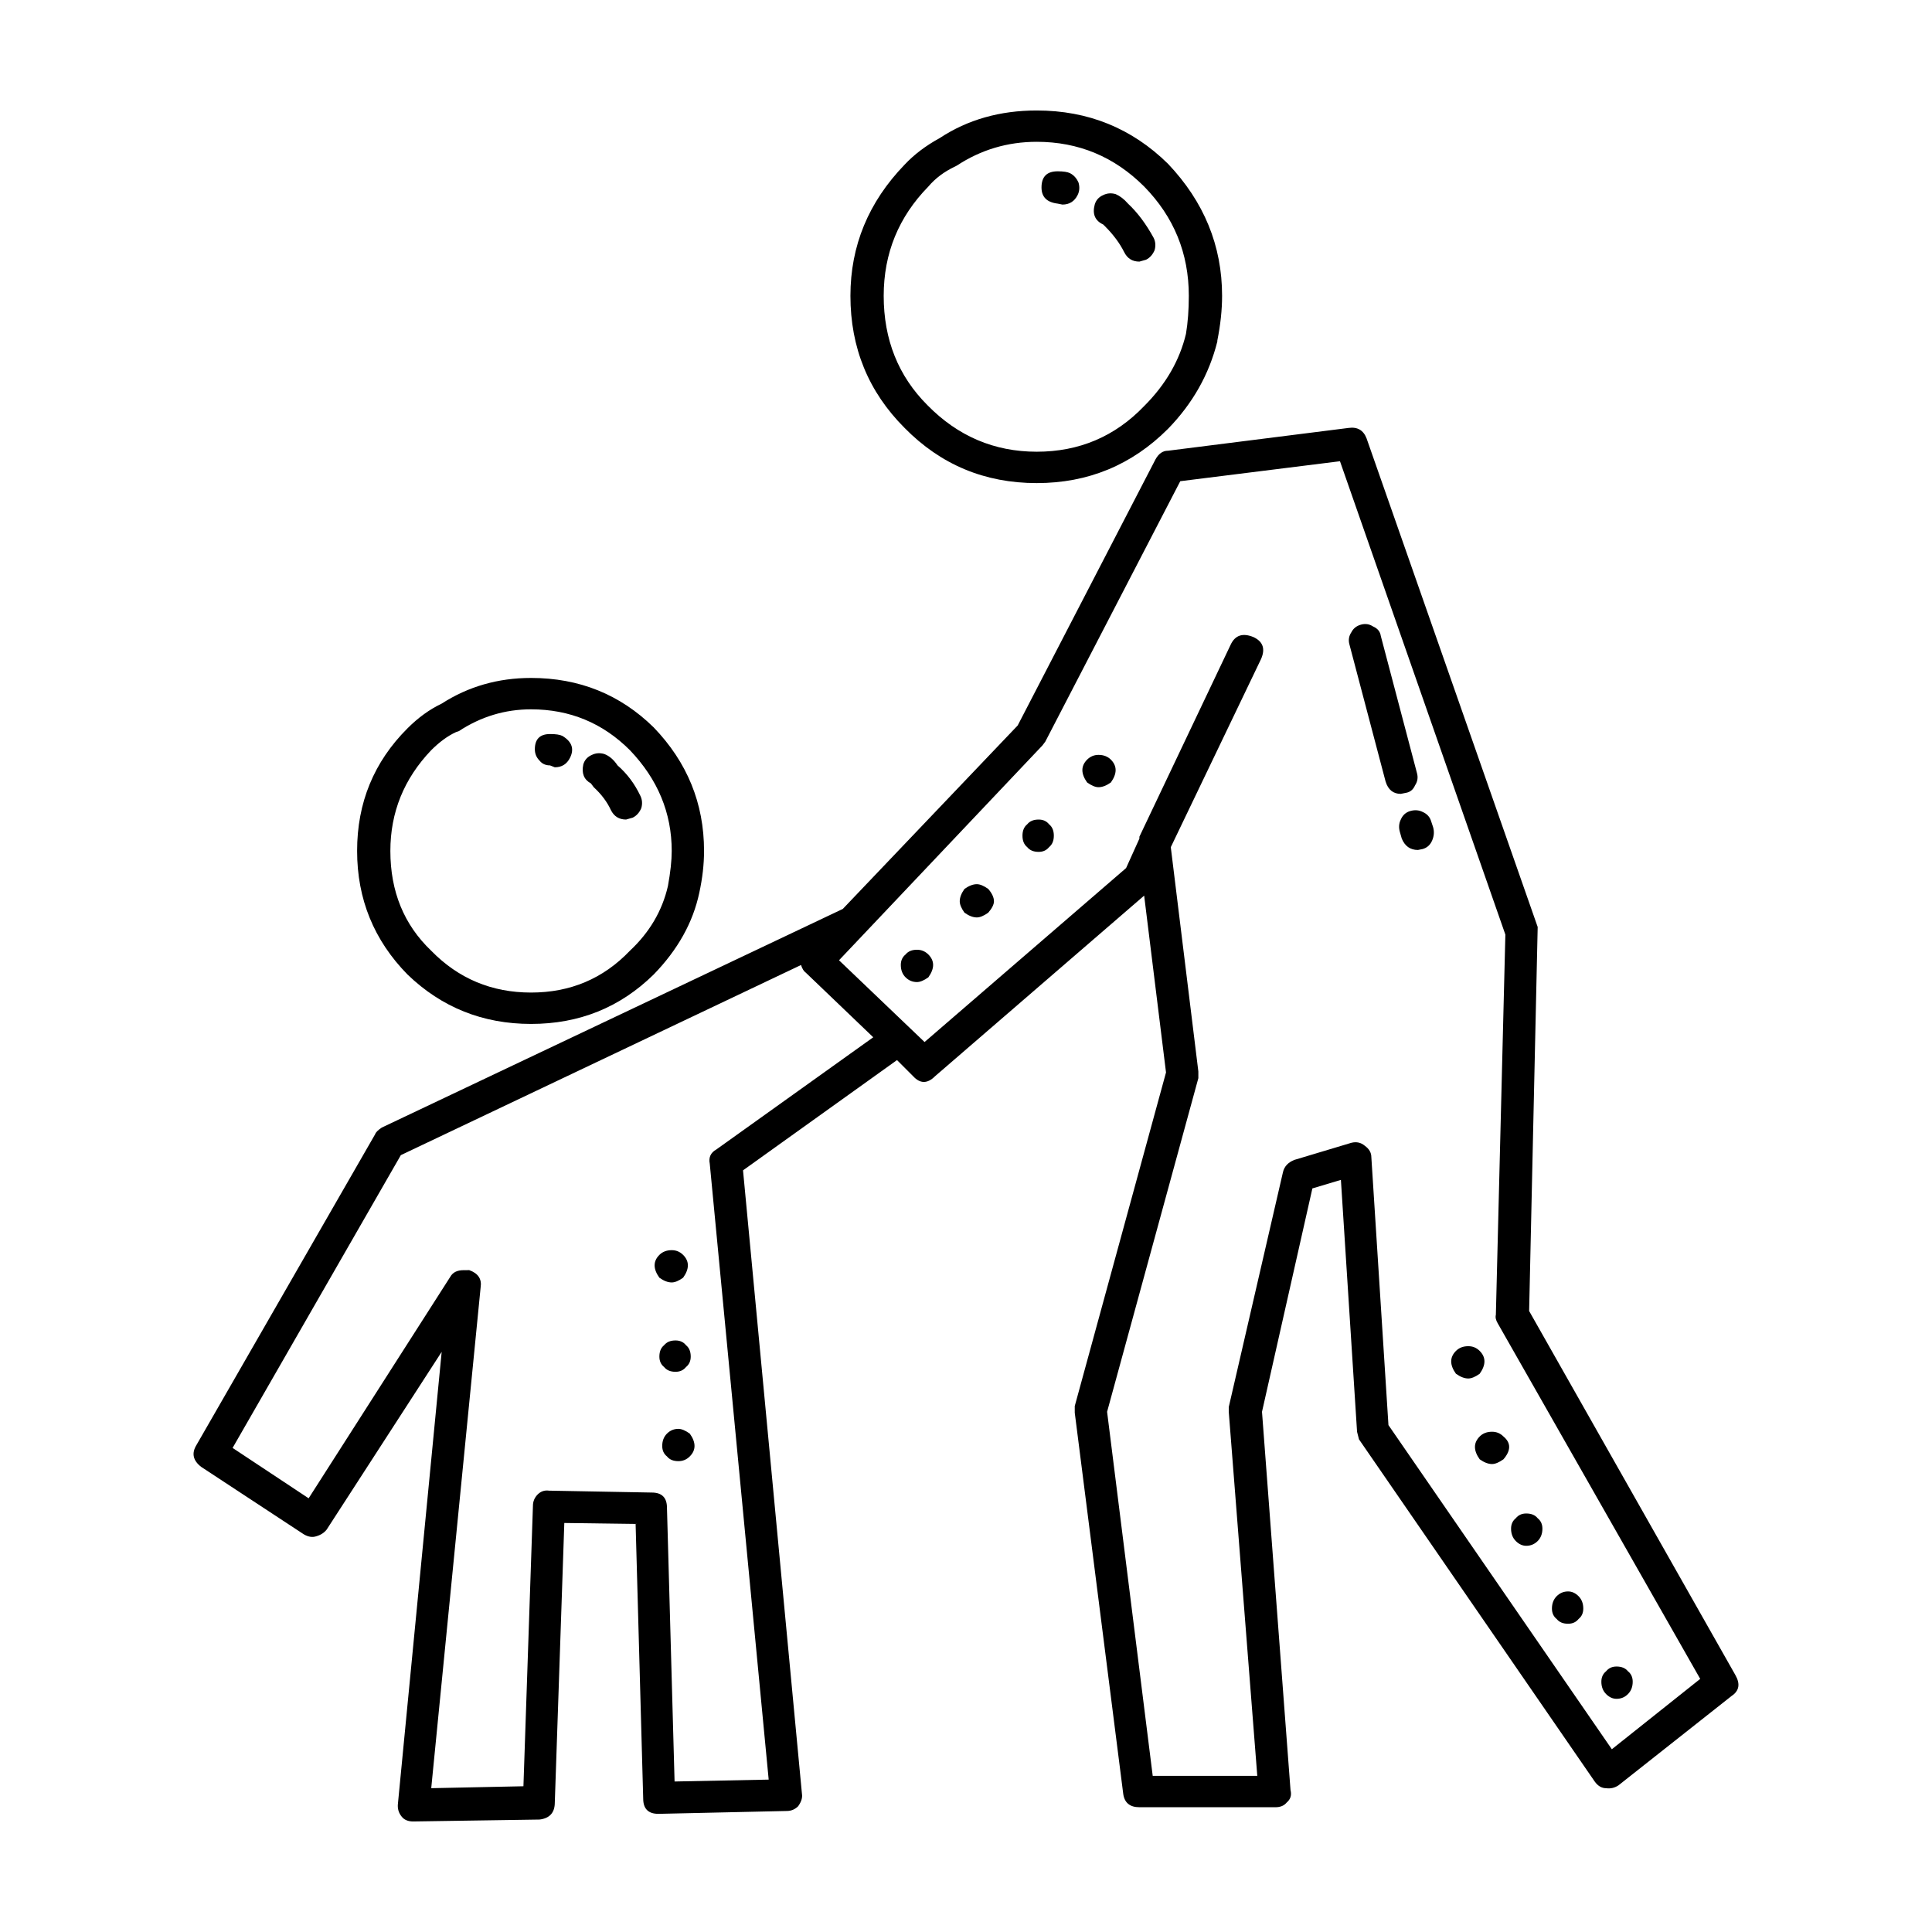
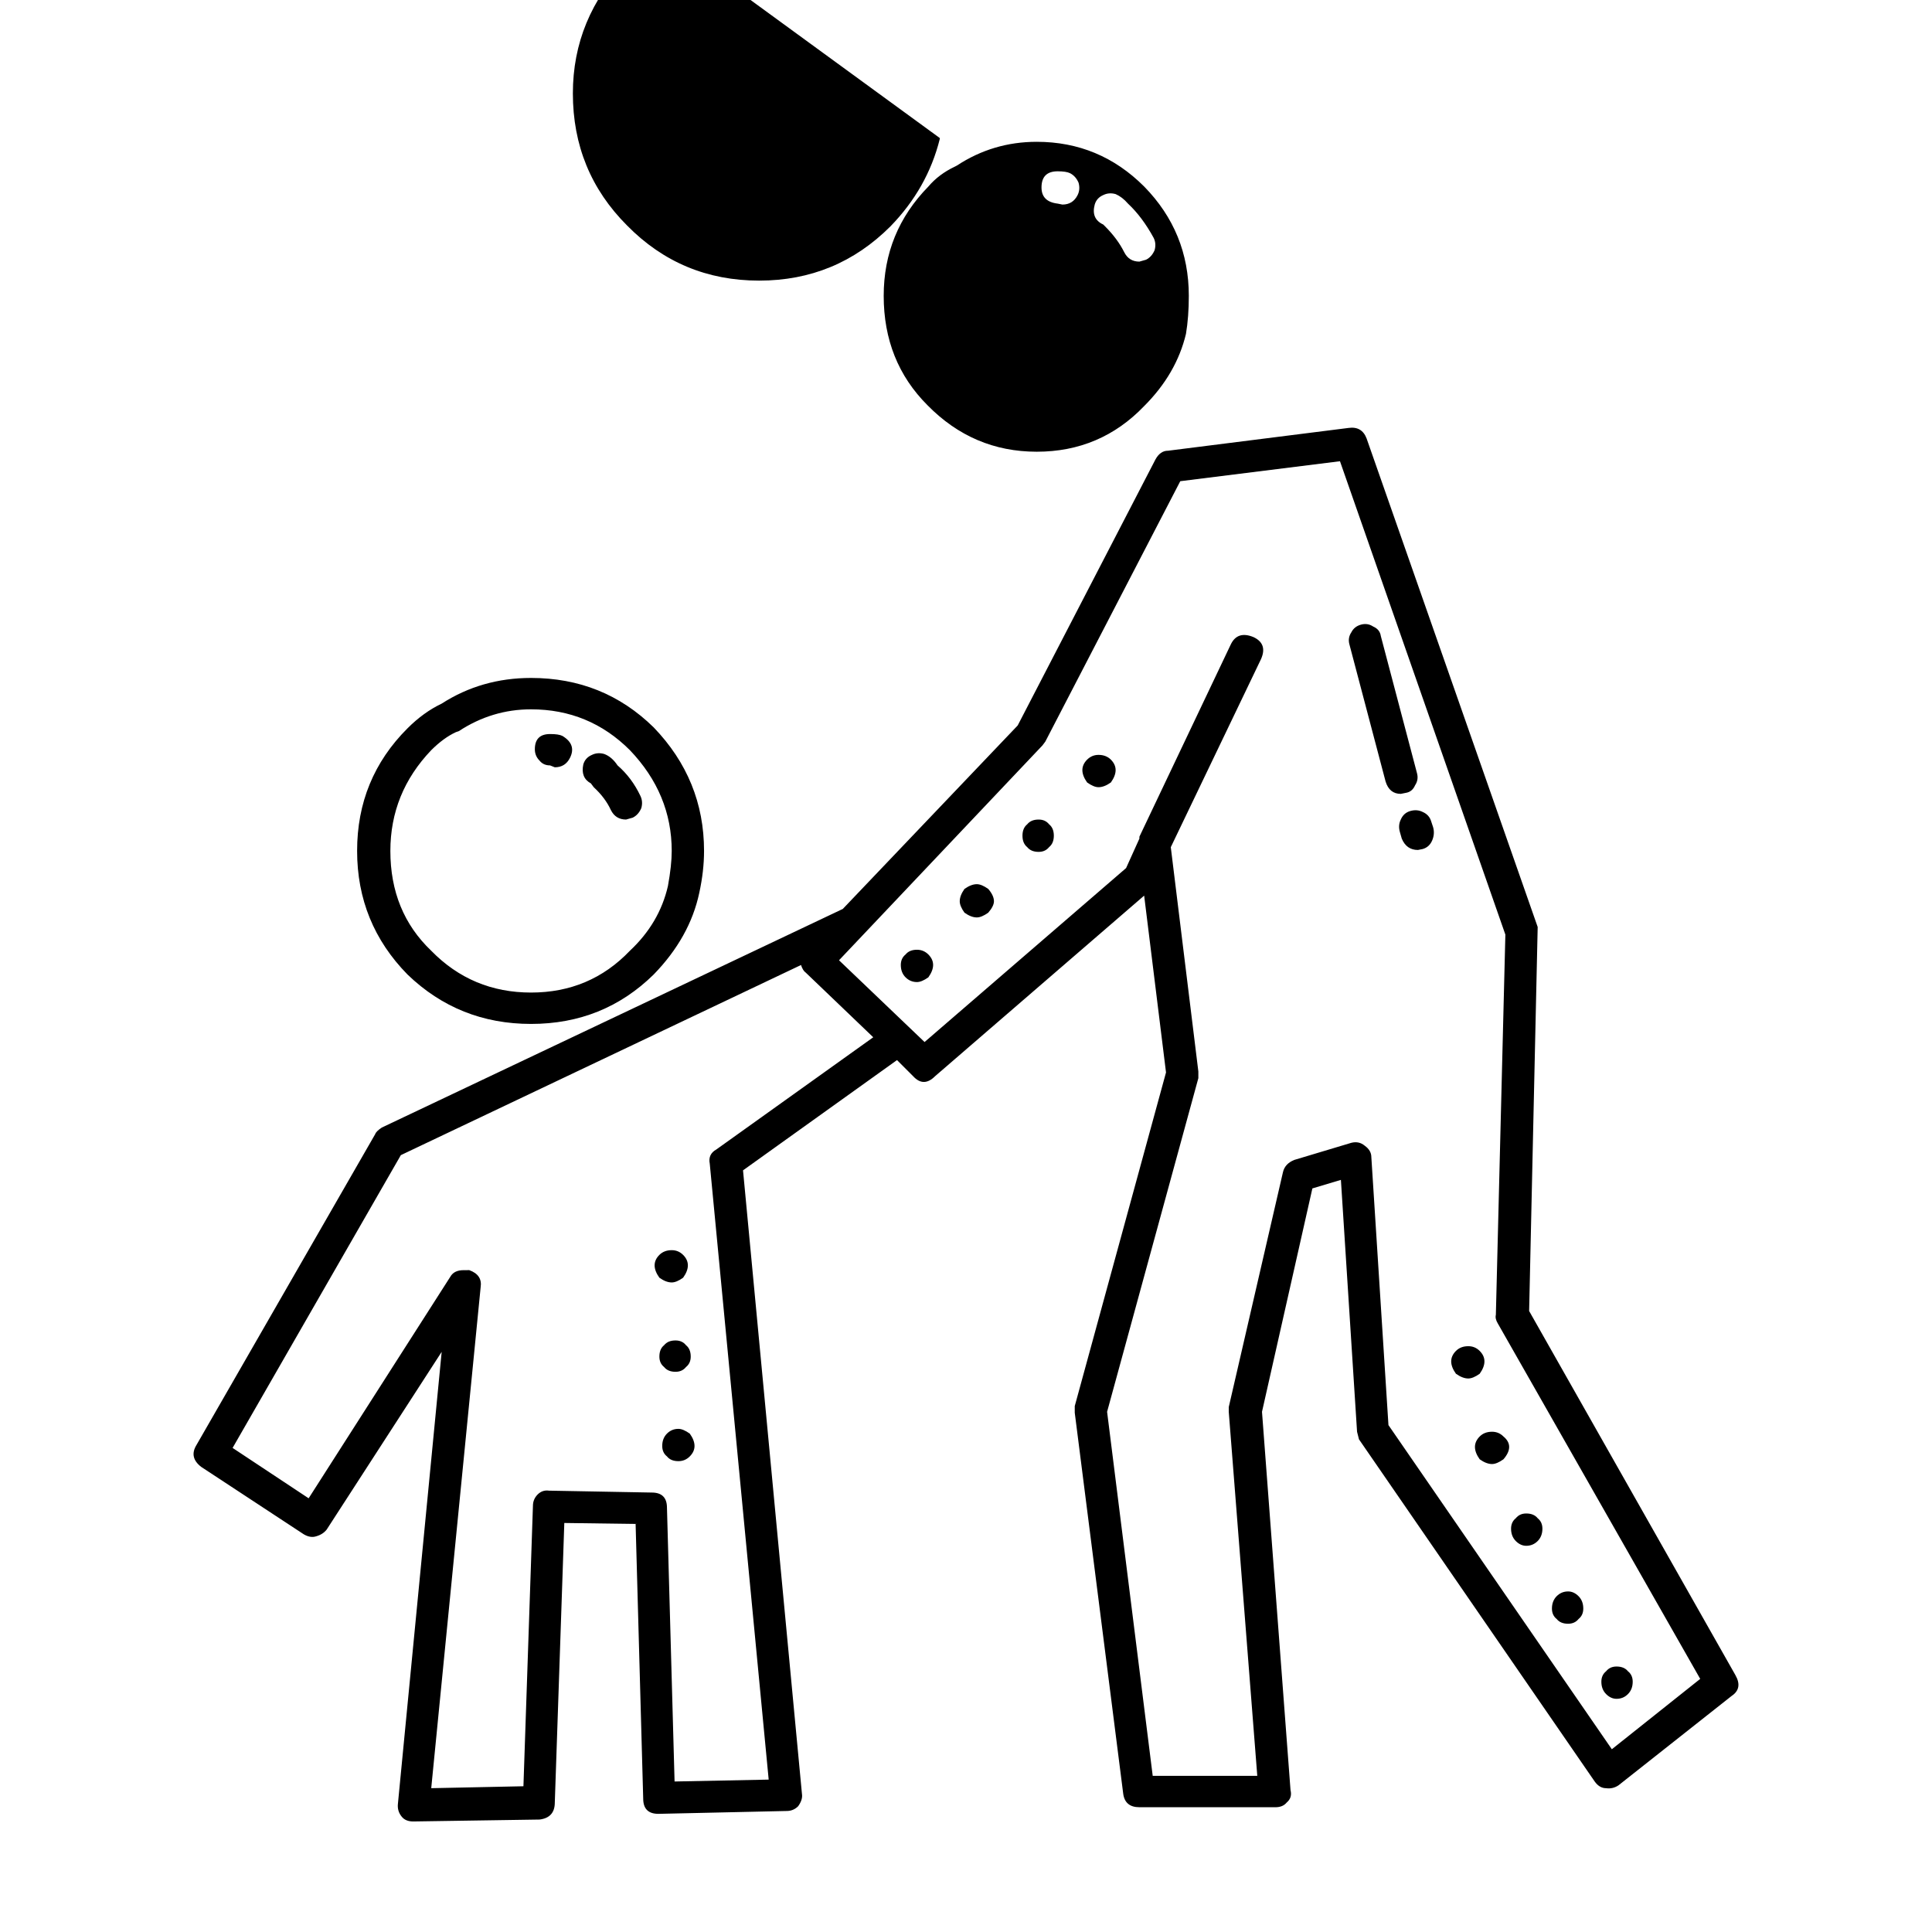
<svg xmlns="http://www.w3.org/2000/svg" fill="#000000" width="800px" height="800px" version="1.1" viewBox="144 144 512 512">
-   <path d="m397.08 188.14c-2.852 1.348-5.203 3.109-7.051 5.293-7.894 8.059-11.84 17.711-11.84 28.969 0 11.582 3.863 21.246 11.586 28.969 8.062 8.227 17.719 12.34 28.969 12.34 11.254 0 20.742-4.035 28.469-12.094 5.711-5.707 9.402-12.094 11.082-19.141 0.504-3.031 0.754-6.387 0.754-10.078 0-11.258-3.945-20.91-11.836-28.969-7.894-7.891-17.383-11.848-28.469-11.848-7.723 0-14.777 2.106-21.16 6.297zm-4.027-7.559c7.387-4.871 15.953-7.301 25.691-7.301 13.605 0 25.191 4.703 34.766 14.102 9.57 10.078 14.355 21.746 14.355 35.02 0 3.691-0.418 7.637-1.258 11.836v0.246c-2.184 8.738-6.547 16.461-13.098 23.184-9.574 9.566-21.16 14.355-34.766 14.355-13.77 0-25.441-4.871-35.012-14.613-9.574-9.57-14.359-21.242-14.359-35.008 0-13.273 4.789-24.855 14.359-34.766 2.519-2.688 5.625-5.039 9.32-7.055zm49.875 17.379c2.519 2.352 4.785 5.383 6.801 9.074 0.5 1.004 0.586 2.098 0.25 3.277-0.504 1.172-1.258 2.016-2.269 2.519l-1.762 0.5c-1.848 0-3.191-0.836-4.031-2.519-1.176-2.352-2.856-4.613-5.039-6.801l-0.5-0.504c-2.184-1.012-2.938-2.773-2.266-5.293 0.336-1.172 1.09-2.016 2.266-2.519 1.008-0.5 2.102-0.59 3.277-0.254 1.176 0.512 2.266 1.348 3.273 2.519zm-13.098-5.543c0.332 1.184 0.25 2.273-0.25 3.277-0.84 1.684-2.184 2.519-4.031 2.519l-1.258-0.254c-2.856-0.336-4.281-1.762-4.281-4.281 0-2.856 1.43-4.281 4.281-4.281 1.512 0 2.602 0.168 3.273 0.5 1.004 0.504 1.762 1.352 2.266 2.519zm23.68 71.035 47.863-6.043c2.348-0.336 3.945 0.59 4.785 2.773l45.344 129.48-2.266 101.77 54.66 96.48c1.344 2.352 1.008 4.203-1.008 5.539l-29.977 23.684c-1.008 0.668-2.098 0.926-3.273 0.758-1.176 0-2.184-0.59-3.023-1.77l-62.473-90.688-0.508-2-4.281-66.754-7.559 2.262-13.352 59.199 7.559 100.26c0.336 1.34 0 2.43-1.008 3.277-0.676 0.836-1.68 1.258-3.023 1.258l-36.02-0.004c-2.519 0-3.949-1.18-4.281-3.531l-12.848-101.01v-1.77l24.184-88.414-5.793-46.859-55.418 47.863c-2.016 2.016-3.949 2.016-5.797 0l-4.281-4.281-40.809 29.223 15.617 165.24c0.168 1.012-0.168 2.106-1.008 3.277-0.84 0.836-1.848 1.258-3.023 1.258l-34.008 0.758c-2.688 0-4.031-1.348-4.031-4.035l-2.012-72.793-18.895-0.254-2.519 74.066c0 2.688-1.344 4.191-4.031 4.527l-33.504 0.508c-1.344 0-2.352-0.422-3.023-1.258-0.84-1.012-1.176-2.184-1.008-3.531l11.586-119.66-30.48 47.105c-0.668 0.844-1.59 1.438-2.766 1.77-1.008 0.336-2.098 0.168-3.273-0.512l-27.207-17.879c-2.184-1.684-2.602-3.609-1.258-5.797l47.359-82.371c0.164-0.5 0.75-1.09 1.758-1.758l122.17-57.938 46.348-48.621 36.527-70.535c0.844-1.516 1.938-2.273 3.281-2.273zm3.273 8.07-35.77 69.02-0.754 1.004-53.91 56.934 22.672 21.668 53.406-46.102 3.527-7.812v-0.5l24.184-50.883c1.176-2.519 3.191-3.188 6.047-2.016 2.519 1.18 3.191 3.109 2.016 5.797l-23.93 49.879 7.305 59.445v1.762l-24.184 88.422 12.09 96.48h27.711l-7.559-96.48v-1.258l14.359-62.219c0.336-1.516 1.344-2.609 3.023-3.277l15.113-4.535c1.344-0.336 2.519-0.078 3.523 0.758 1.176 0.836 1.766 1.852 1.766 3.019l4.535 71.035 59.199 85.902 23.422-18.645-53.656-94.219c-0.5-0.836-0.672-1.594-0.5-2.262l2.519-100.76-43.832-125.45zm-198.5 71.281c-7.223 7.559-10.832 16.461-10.832 26.707 0 10.746 3.609 19.562 10.832 26.449 7.219 7.391 16.035 11.078 26.449 11.078 10.41 0 19.145-3.691 26.195-11.078 5.207-4.871 8.566-10.578 10.078-17.133 0.672-3.691 1.008-6.801 1.008-9.32 0-10.078-3.695-18.973-11.086-26.707-7.219-7.211-15.953-10.82-26.195-10.82-6.887 0-13.27 1.93-19.145 5.785l-0.754 0.254c-2.188 1.008-4.367 2.609-6.551 4.785zm2.769-12.34c7.055-4.535 14.945-6.801 23.68-6.801 12.762 0 23.594 4.367 32.496 13.098 8.898 9.238 13.352 20.152 13.352 32.746 0 3.523-0.418 7.223-1.258 11.078-1.676 7.902-5.711 15.113-12.09 21.668-8.898 8.738-19.73 13.098-32.496 13.098s-23.68-4.359-32.746-13.098c-8.898-9.074-13.352-19.984-13.352-32.746-0.008-12.762 4.445-23.594 13.348-32.488 2.852-2.856 5.875-5.039 9.066-6.555zm31.992 8.562c2.519 1.516 3.191 3.445 2.016 5.797-0.84 1.684-2.184 2.519-4.031 2.519l-1.258-0.5c-1.176 0-2.102-0.422-2.773-1.258-0.84-0.836-1.258-1.852-1.258-3.019 0-2.688 1.344-4.035 4.031-4.035 1.512-0.008 2.602 0.16 3.273 0.496zm7.809 5.035c1.008-0.5 2.098-0.582 3.273-0.246 1.344 0.5 2.519 1.504 3.527 3.019 2.519 2.184 4.535 4.871 6.047 8.059 0.5 1.012 0.586 2.106 0.25 3.277-0.504 1.18-1.258 2.016-2.269 2.519l-1.762 0.5c-1.848 0-3.191-0.836-4.031-2.519-1.008-2.184-2.519-4.191-4.535-6.043l-0.754-1.012c-1.848-1.004-2.519-2.688-2.016-5.039 0.34-1.168 1.094-2.004 2.269-2.516zm-32.496 136.54c2.348 0.836 3.359 2.352 3.019 4.527l-13.094 132.76 24.434-0.512 2.519-74.312c0-1.172 0.422-2.176 1.258-3.019 0.84-0.836 1.848-1.172 3.023-1.004l27.207 0.5c2.688 0 4.031 1.348 4.031 4.035l2.016 72.539 24.941-0.5-15.617-163.23c-0.336-1.672 0.25-2.934 1.766-3.777l41.562-29.719-17.887-17.133c-0.504-0.336-0.922-1.012-1.258-2.016l-106.05 50.383-44.586 77.59 20.152 13.352 37.535-58.695c0.664-1.184 1.836-1.762 3.516-1.762zm233.77-169.04c0.504-1.004 1.344-1.684 2.519-2.016 1.176-0.336 2.266-0.168 3.273 0.5 1.176 0.512 1.848 1.348 2.016 2.519l9.57 36.281c0.336 1.172 0.172 2.266-0.5 3.277-0.504 1.172-1.344 1.84-2.519 2.008l-1.258 0.254c-2.016 0-3.359-1.094-4.031-3.277l-9.57-36.27c-0.34-1.18-0.172-2.273 0.5-3.277zm-67.008 32.492c1.344 0 2.434 0.422 3.277 1.258 0.84 0.848 1.258 1.77 1.258 2.773s-0.422 2.098-1.258 3.277c-1.176 0.836-2.269 1.258-3.277 1.258-0.84 0-1.844-0.422-3.019-1.258-0.84-1.18-1.258-2.273-1.258-3.277s0.418-1.93 1.258-2.773c0.836-0.832 1.844-1.258 3.019-1.258zm-13.098 18.391c0.84 0.68 1.258 1.684 1.258 3.019 0 1.348-0.422 2.352-1.258 3.031-0.676 0.84-1.598 1.262-2.773 1.262-1.344 0-2.348-0.422-3.023-1.258-0.84-0.68-1.258-1.684-1.258-3.031 0-1.34 0.422-2.344 1.258-3.019 0.676-0.836 1.68-1.258 3.023-1.258 1.176-0.004 2.098 0.418 2.773 1.254zm-14.613 20.41c0 0.836-0.5 1.852-1.512 3.019-1.176 0.836-2.184 1.258-3.023 1.258-1.008 0-2.098-0.422-3.273-1.258-0.84-1.172-1.258-2.184-1.258-3.019 0-1.012 0.422-2.098 1.258-3.277 1.176-0.836 2.269-1.258 3.273-1.258 0.84 0 1.848 0.422 3.023 1.258 1.012 1.18 1.512 2.262 1.512 3.277zm-20.402 12.84c1.176 0 2.184 0.422 3.023 1.258 0.84 0.848 1.258 1.77 1.258 2.773 0 1.004-0.422 2.098-1.258 3.277-1.176 0.836-2.184 1.258-3.023 1.258-1.176 0-2.184-0.422-3.023-1.258s-1.258-1.93-1.258-3.277c0-1.172 0.422-2.098 1.258-2.773 0.672-0.832 1.68-1.258 3.023-1.258zm-68.266 86.91c-0.84-1.172-1.258-2.262-1.258-3.266 0-1.012 0.418-1.938 1.258-2.773 0.84-0.836 1.93-1.258 3.273-1.258 1.176 0 2.184 0.422 3.023 1.258 0.84 0.836 1.258 1.762 1.258 2.773 0 1.004-0.422 2.098-1.258 3.266-1.176 0.848-2.184 1.258-3.023 1.258-1.008 0-2.098-0.414-3.273-1.258zm4.281 16.629c1.176 0 2.102 0.422 2.773 1.258 0.84 0.668 1.258 1.684 1.258 3.019 0 1.18-0.422 2.106-1.258 2.773-0.672 0.836-1.598 1.258-2.773 1.258-1.344 0-2.348-0.422-3.019-1.258-0.84-0.668-1.258-1.594-1.258-2.773 0-1.34 0.418-2.352 1.258-3.019 0.668-0.836 1.676-1.258 3.019-1.258zm0.758 23.43c0.84 0 1.844 0.422 3.019 1.258 0.84 1.172 1.258 2.262 1.258 3.277 0 1.004-0.418 1.93-1.258 2.766-0.84 0.848-1.844 1.258-3.019 1.258-1.344 0-2.352-0.414-3.023-1.258-0.84-0.668-1.258-1.594-1.258-2.766 0-1.348 0.422-2.441 1.258-3.277 0.836-0.836 1.848-1.258 3.023-1.258zm197.24-163.49c1.176 0.512 1.93 1.348 2.266 2.519l0.504 1.516c0.336 1.18 0.254 2.352-0.25 3.523-0.504 1.18-1.344 1.938-2.519 2.273l-1.258 0.246c-2.016 0-3.445-1.004-4.281-3.019l-0.504-1.762c-0.336-1.176-0.254-2.269 0.25-3.281 0.5-1.172 1.344-1.93 2.519-2.262 1.176-0.336 2.266-0.258 3.273 0.246zm15.117 142.84c0.84 0.836 1.258 1.762 1.258 2.766 0 1.012-0.422 2.106-1.258 3.277-1.176 0.836-2.184 1.258-3.023 1.258-1.008 0-2.098-0.422-3.273-1.258-0.84-1.172-1.258-2.262-1.258-3.277 0-1.004 0.422-1.93 1.258-2.766 0.84-0.848 1.93-1.258 3.273-1.258 1.176 0 2.184 0.41 3.023 1.258zm0 28.715c-0.84-1.172-1.258-2.262-1.258-3.277 0-1.004 0.422-1.93 1.258-2.766 0.84-0.848 1.93-1.258 3.273-1.258 1.176 0 2.184 0.414 3.023 1.258 1.008 0.836 1.512 1.762 1.512 2.766 0 1.012-0.504 2.106-1.512 3.277-1.176 0.836-2.184 1.258-3.023 1.258-1.008 0-2.098-0.422-3.273-1.258zm23.426 43.582c-1.344 0-2.352-0.422-3.023-1.258-0.84-0.668-1.258-1.594-1.258-2.773 0-1.34 0.422-2.43 1.258-3.277 0.84-0.836 1.848-1.258 3.023-1.258 1.008 0 1.93 0.422 2.769 1.258 0.84 0.848 1.258 1.938 1.258 3.277 0 1.18-0.418 2.106-1.258 2.773-0.672 0.832-1.594 1.258-2.769 1.258zm8.816 15.359c0-1.172 0.422-2.098 1.258-2.766 0.672-0.836 1.594-1.258 2.769-1.258 1.344 0 2.352 0.422 3.023 1.258 0.84 0.668 1.258 1.594 1.258 2.766 0 1.348-0.422 2.441-1.258 3.277-0.84 0.848-1.848 1.258-3.023 1.258-1.008 0-1.93-0.414-2.769-1.258-0.836-0.836-1.258-1.93-1.258-3.277zm-23.93-40.551c0-1.18 0.422-2.098 1.258-2.773 0.672-0.836 1.594-1.258 2.769-1.258 1.344 0 2.352 0.422 3.023 1.258 0.84 0.68 1.258 1.594 1.258 2.773 0 1.34-0.422 2.43-1.258 3.277-0.84 0.836-1.848 1.258-3.023 1.258-1.008 0-1.93-0.422-2.769-1.258-0.84-0.848-1.258-1.941-1.258-3.277z" fill-rule="evenodd" />
+   <path d="m397.08 188.14c-2.852 1.348-5.203 3.109-7.051 5.293-7.894 8.059-11.84 17.711-11.84 28.969 0 11.582 3.863 21.246 11.586 28.969 8.062 8.227 17.719 12.34 28.969 12.34 11.254 0 20.742-4.035 28.469-12.094 5.711-5.707 9.402-12.094 11.082-19.141 0.504-3.031 0.754-6.387 0.754-10.078 0-11.258-3.945-20.91-11.836-28.969-7.894-7.891-17.383-11.848-28.469-11.848-7.723 0-14.777 2.106-21.16 6.297zm-4.027-7.559v0.246c-2.184 8.738-6.547 16.461-13.098 23.184-9.574 9.566-21.16 14.355-34.766 14.355-13.77 0-25.441-4.871-35.012-14.613-9.574-9.57-14.359-21.242-14.359-35.008 0-13.273 4.789-24.855 14.359-34.766 2.519-2.688 5.625-5.039 9.32-7.055zm49.875 17.379c2.519 2.352 4.785 5.383 6.801 9.074 0.5 1.004 0.586 2.098 0.25 3.277-0.504 1.172-1.258 2.016-2.269 2.519l-1.762 0.5c-1.848 0-3.191-0.836-4.031-2.519-1.176-2.352-2.856-4.613-5.039-6.801l-0.5-0.504c-2.184-1.012-2.938-2.773-2.266-5.293 0.336-1.172 1.09-2.016 2.266-2.519 1.008-0.5 2.102-0.59 3.277-0.254 1.176 0.512 2.266 1.348 3.273 2.519zm-13.098-5.543c0.332 1.184 0.25 2.273-0.25 3.277-0.84 1.684-2.184 2.519-4.031 2.519l-1.258-0.254c-2.856-0.336-4.281-1.762-4.281-4.281 0-2.856 1.43-4.281 4.281-4.281 1.512 0 2.602 0.168 3.273 0.5 1.004 0.504 1.762 1.352 2.266 2.519zm23.68 71.035 47.863-6.043c2.348-0.336 3.945 0.59 4.785 2.773l45.344 129.48-2.266 101.77 54.66 96.48c1.344 2.352 1.008 4.203-1.008 5.539l-29.977 23.684c-1.008 0.668-2.098 0.926-3.273 0.758-1.176 0-2.184-0.59-3.023-1.77l-62.473-90.688-0.508-2-4.281-66.754-7.559 2.262-13.352 59.199 7.559 100.26c0.336 1.34 0 2.43-1.008 3.277-0.676 0.836-1.68 1.258-3.023 1.258l-36.02-0.004c-2.519 0-3.949-1.18-4.281-3.531l-12.848-101.01v-1.77l24.184-88.414-5.793-46.859-55.418 47.863c-2.016 2.016-3.949 2.016-5.797 0l-4.281-4.281-40.809 29.223 15.617 165.24c0.168 1.012-0.168 2.106-1.008 3.277-0.84 0.836-1.848 1.258-3.023 1.258l-34.008 0.758c-2.688 0-4.031-1.348-4.031-4.035l-2.012-72.793-18.895-0.254-2.519 74.066c0 2.688-1.344 4.191-4.031 4.527l-33.504 0.508c-1.344 0-2.352-0.422-3.023-1.258-0.84-1.012-1.176-2.184-1.008-3.531l11.586-119.66-30.48 47.105c-0.668 0.844-1.59 1.438-2.766 1.77-1.008 0.336-2.098 0.168-3.273-0.512l-27.207-17.879c-2.184-1.684-2.602-3.609-1.258-5.797l47.359-82.371c0.164-0.5 0.75-1.09 1.758-1.758l122.17-57.938 46.348-48.621 36.527-70.535c0.844-1.516 1.938-2.273 3.281-2.273zm3.273 8.07-35.77 69.02-0.754 1.004-53.91 56.934 22.672 21.668 53.406-46.102 3.527-7.812v-0.5l24.184-50.883c1.176-2.519 3.191-3.188 6.047-2.016 2.519 1.18 3.191 3.109 2.016 5.797l-23.93 49.879 7.305 59.445v1.762l-24.184 88.422 12.09 96.48h27.711l-7.559-96.48v-1.258l14.359-62.219c0.336-1.516 1.344-2.609 3.023-3.277l15.113-4.535c1.344-0.336 2.519-0.078 3.523 0.758 1.176 0.836 1.766 1.852 1.766 3.019l4.535 71.035 59.199 85.902 23.422-18.645-53.656-94.219c-0.5-0.836-0.672-1.594-0.5-2.262l2.519-100.76-43.832-125.45zm-198.5 71.281c-7.223 7.559-10.832 16.461-10.832 26.707 0 10.746 3.609 19.562 10.832 26.449 7.219 7.391 16.035 11.078 26.449 11.078 10.41 0 19.145-3.691 26.195-11.078 5.207-4.871 8.566-10.578 10.078-17.133 0.672-3.691 1.008-6.801 1.008-9.32 0-10.078-3.695-18.973-11.086-26.707-7.219-7.211-15.953-10.82-26.195-10.82-6.887 0-13.27 1.93-19.145 5.785l-0.754 0.254c-2.188 1.008-4.367 2.609-6.551 4.785zm2.769-12.34c7.055-4.535 14.945-6.801 23.68-6.801 12.762 0 23.594 4.367 32.496 13.098 8.898 9.238 13.352 20.152 13.352 32.746 0 3.523-0.418 7.223-1.258 11.078-1.676 7.902-5.711 15.113-12.09 21.668-8.898 8.738-19.73 13.098-32.496 13.098s-23.68-4.359-32.746-13.098c-8.898-9.074-13.352-19.984-13.352-32.746-0.008-12.762 4.445-23.594 13.348-32.488 2.852-2.856 5.875-5.039 9.066-6.555zm31.992 8.562c2.519 1.516 3.191 3.445 2.016 5.797-0.84 1.684-2.184 2.519-4.031 2.519l-1.258-0.5c-1.176 0-2.102-0.422-2.773-1.258-0.84-0.836-1.258-1.852-1.258-3.019 0-2.688 1.344-4.035 4.031-4.035 1.512-0.008 2.602 0.16 3.273 0.496zm7.809 5.035c1.008-0.5 2.098-0.582 3.273-0.246 1.344 0.5 2.519 1.504 3.527 3.019 2.519 2.184 4.535 4.871 6.047 8.059 0.5 1.012 0.586 2.106 0.25 3.277-0.504 1.18-1.258 2.016-2.269 2.519l-1.762 0.5c-1.848 0-3.191-0.836-4.031-2.519-1.008-2.184-2.519-4.191-4.535-6.043l-0.754-1.012c-1.848-1.004-2.519-2.688-2.016-5.039 0.34-1.168 1.094-2.004 2.269-2.516zm-32.496 136.54c2.348 0.836 3.359 2.352 3.019 4.527l-13.094 132.76 24.434-0.512 2.519-74.312c0-1.172 0.422-2.176 1.258-3.019 0.84-0.836 1.848-1.172 3.023-1.004l27.207 0.5c2.688 0 4.031 1.348 4.031 4.035l2.016 72.539 24.941-0.5-15.617-163.23c-0.336-1.672 0.25-2.934 1.766-3.777l41.562-29.719-17.887-17.133c-0.504-0.336-0.922-1.012-1.258-2.016l-106.05 50.383-44.586 77.59 20.152 13.352 37.535-58.695c0.664-1.184 1.836-1.762 3.516-1.762zm233.77-169.04c0.504-1.004 1.344-1.684 2.519-2.016 1.176-0.336 2.266-0.168 3.273 0.5 1.176 0.512 1.848 1.348 2.016 2.519l9.57 36.281c0.336 1.172 0.172 2.266-0.5 3.277-0.504 1.172-1.344 1.84-2.519 2.008l-1.258 0.254c-2.016 0-3.359-1.094-4.031-3.277l-9.57-36.27c-0.34-1.18-0.172-2.273 0.5-3.277zm-67.008 32.492c1.344 0 2.434 0.422 3.277 1.258 0.84 0.848 1.258 1.77 1.258 2.773s-0.422 2.098-1.258 3.277c-1.176 0.836-2.269 1.258-3.277 1.258-0.84 0-1.844-0.422-3.019-1.258-0.84-1.18-1.258-2.273-1.258-3.277s0.418-1.93 1.258-2.773c0.836-0.832 1.844-1.258 3.019-1.258zm-13.098 18.391c0.84 0.68 1.258 1.684 1.258 3.019 0 1.348-0.422 2.352-1.258 3.031-0.676 0.84-1.598 1.262-2.773 1.262-1.344 0-2.348-0.422-3.023-1.258-0.84-0.68-1.258-1.684-1.258-3.031 0-1.34 0.422-2.344 1.258-3.019 0.676-0.836 1.68-1.258 3.023-1.258 1.176-0.004 2.098 0.418 2.773 1.254zm-14.613 20.41c0 0.836-0.5 1.852-1.512 3.019-1.176 0.836-2.184 1.258-3.023 1.258-1.008 0-2.098-0.422-3.273-1.258-0.84-1.172-1.258-2.184-1.258-3.019 0-1.012 0.422-2.098 1.258-3.277 1.176-0.836 2.269-1.258 3.273-1.258 0.84 0 1.848 0.422 3.023 1.258 1.012 1.18 1.512 2.262 1.512 3.277zm-20.402 12.84c1.176 0 2.184 0.422 3.023 1.258 0.84 0.848 1.258 1.77 1.258 2.773 0 1.004-0.422 2.098-1.258 3.277-1.176 0.836-2.184 1.258-3.023 1.258-1.176 0-2.184-0.422-3.023-1.258s-1.258-1.93-1.258-3.277c0-1.172 0.422-2.098 1.258-2.773 0.672-0.832 1.68-1.258 3.023-1.258zm-68.266 86.91c-0.84-1.172-1.258-2.262-1.258-3.266 0-1.012 0.418-1.938 1.258-2.773 0.84-0.836 1.93-1.258 3.273-1.258 1.176 0 2.184 0.422 3.023 1.258 0.84 0.836 1.258 1.762 1.258 2.773 0 1.004-0.422 2.098-1.258 3.266-1.176 0.848-2.184 1.258-3.023 1.258-1.008 0-2.098-0.414-3.273-1.258zm4.281 16.629c1.176 0 2.102 0.422 2.773 1.258 0.84 0.668 1.258 1.684 1.258 3.019 0 1.18-0.422 2.106-1.258 2.773-0.672 0.836-1.598 1.258-2.773 1.258-1.344 0-2.348-0.422-3.019-1.258-0.84-0.668-1.258-1.594-1.258-2.773 0-1.34 0.418-2.352 1.258-3.019 0.668-0.836 1.676-1.258 3.019-1.258zm0.758 23.43c0.84 0 1.844 0.422 3.019 1.258 0.84 1.172 1.258 2.262 1.258 3.277 0 1.004-0.418 1.93-1.258 2.766-0.84 0.848-1.844 1.258-3.019 1.258-1.344 0-2.352-0.414-3.023-1.258-0.84-0.668-1.258-1.594-1.258-2.766 0-1.348 0.422-2.441 1.258-3.277 0.836-0.836 1.848-1.258 3.023-1.258zm197.24-163.49c1.176 0.512 1.93 1.348 2.266 2.519l0.504 1.516c0.336 1.18 0.254 2.352-0.25 3.523-0.504 1.18-1.344 1.938-2.519 2.273l-1.258 0.246c-2.016 0-3.445-1.004-4.281-3.019l-0.504-1.762c-0.336-1.176-0.254-2.269 0.25-3.281 0.5-1.172 1.344-1.93 2.519-2.262 1.176-0.336 2.266-0.258 3.273 0.246zm15.117 142.84c0.84 0.836 1.258 1.762 1.258 2.766 0 1.012-0.422 2.106-1.258 3.277-1.176 0.836-2.184 1.258-3.023 1.258-1.008 0-2.098-0.422-3.273-1.258-0.84-1.172-1.258-2.262-1.258-3.277 0-1.004 0.422-1.93 1.258-2.766 0.84-0.848 1.93-1.258 3.273-1.258 1.176 0 2.184 0.41 3.023 1.258zm0 28.715c-0.84-1.172-1.258-2.262-1.258-3.277 0-1.004 0.422-1.93 1.258-2.766 0.84-0.848 1.93-1.258 3.273-1.258 1.176 0 2.184 0.414 3.023 1.258 1.008 0.836 1.512 1.762 1.512 2.766 0 1.012-0.504 2.106-1.512 3.277-1.176 0.836-2.184 1.258-3.023 1.258-1.008 0-2.098-0.422-3.273-1.258zm23.426 43.582c-1.344 0-2.352-0.422-3.023-1.258-0.84-0.668-1.258-1.594-1.258-2.773 0-1.34 0.422-2.43 1.258-3.277 0.84-0.836 1.848-1.258 3.023-1.258 1.008 0 1.93 0.422 2.769 1.258 0.84 0.848 1.258 1.938 1.258 3.277 0 1.18-0.418 2.106-1.258 2.773-0.672 0.832-1.594 1.258-2.769 1.258zm8.816 15.359c0-1.172 0.422-2.098 1.258-2.766 0.672-0.836 1.594-1.258 2.769-1.258 1.344 0 2.352 0.422 3.023 1.258 0.84 0.668 1.258 1.594 1.258 2.766 0 1.348-0.422 2.441-1.258 3.277-0.84 0.848-1.848 1.258-3.023 1.258-1.008 0-1.93-0.414-2.769-1.258-0.836-0.836-1.258-1.93-1.258-3.277zm-23.93-40.551c0-1.18 0.422-2.098 1.258-2.773 0.672-0.836 1.594-1.258 2.769-1.258 1.344 0 2.352 0.422 3.023 1.258 0.84 0.68 1.258 1.594 1.258 2.773 0 1.34-0.422 2.43-1.258 3.277-0.84 0.836-1.848 1.258-3.023 1.258-1.008 0-1.93-0.422-2.769-1.258-0.84-0.848-1.258-1.941-1.258-3.277z" fill-rule="evenodd" />
</svg>